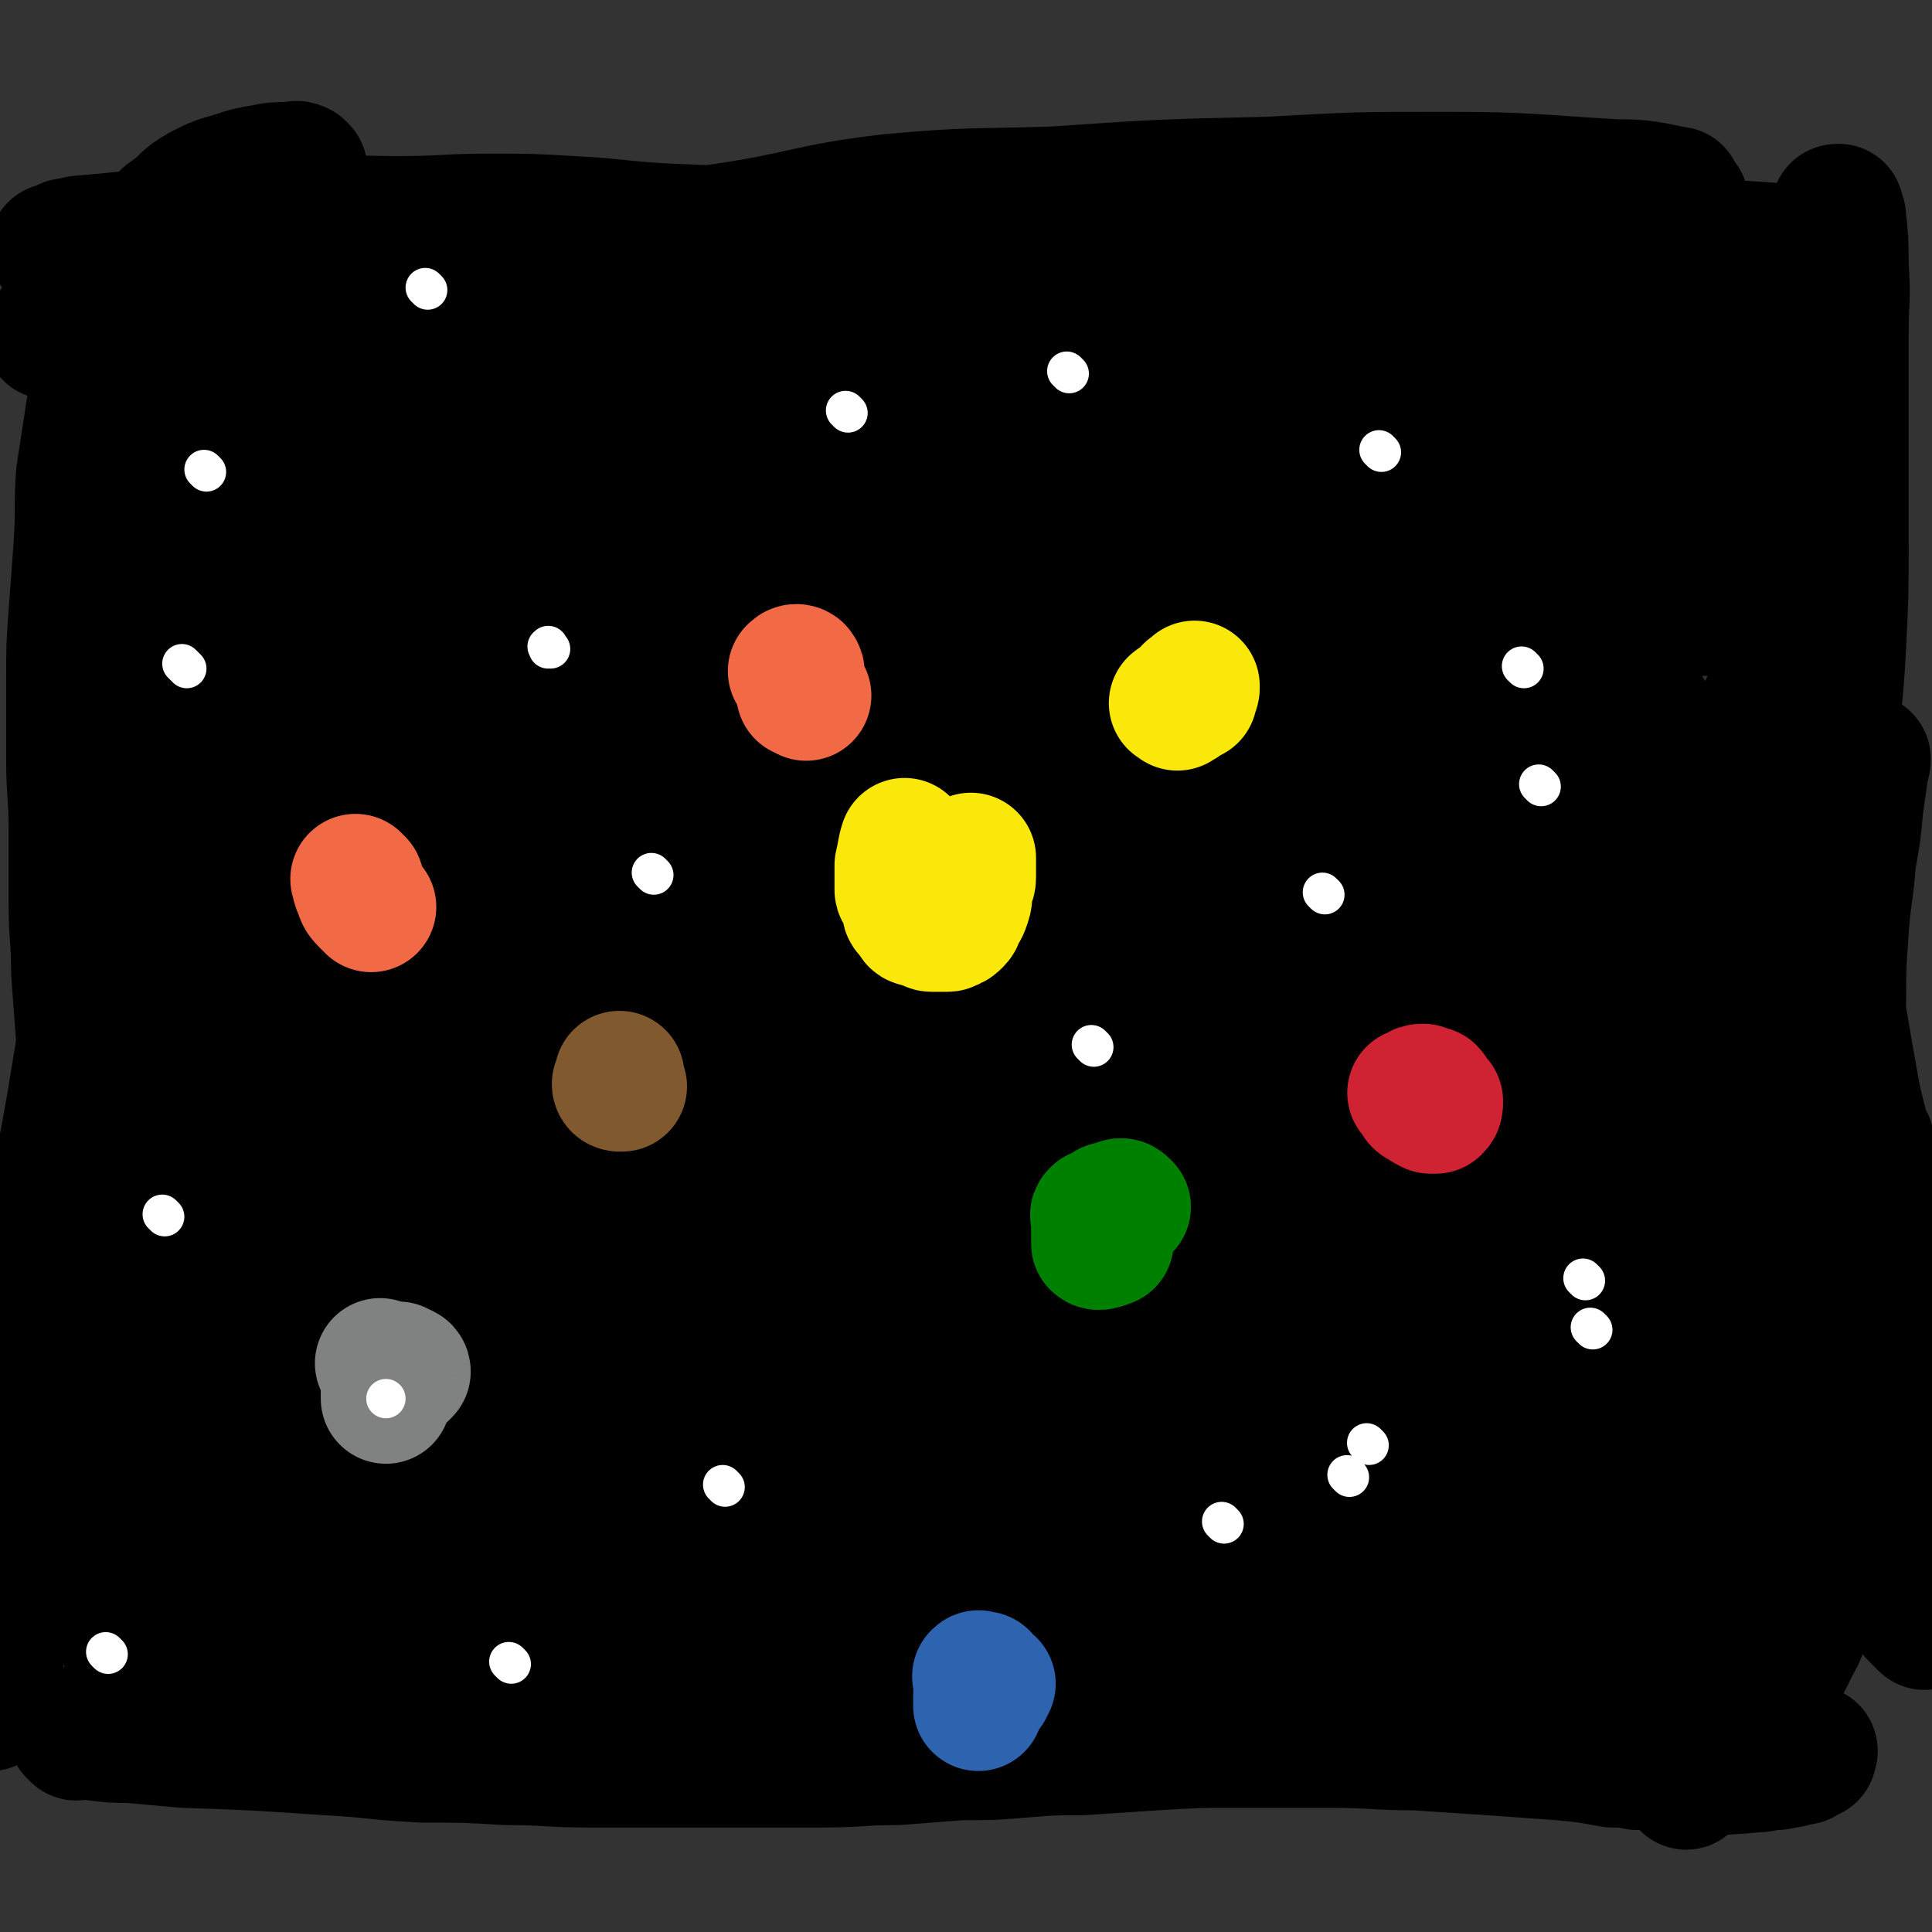
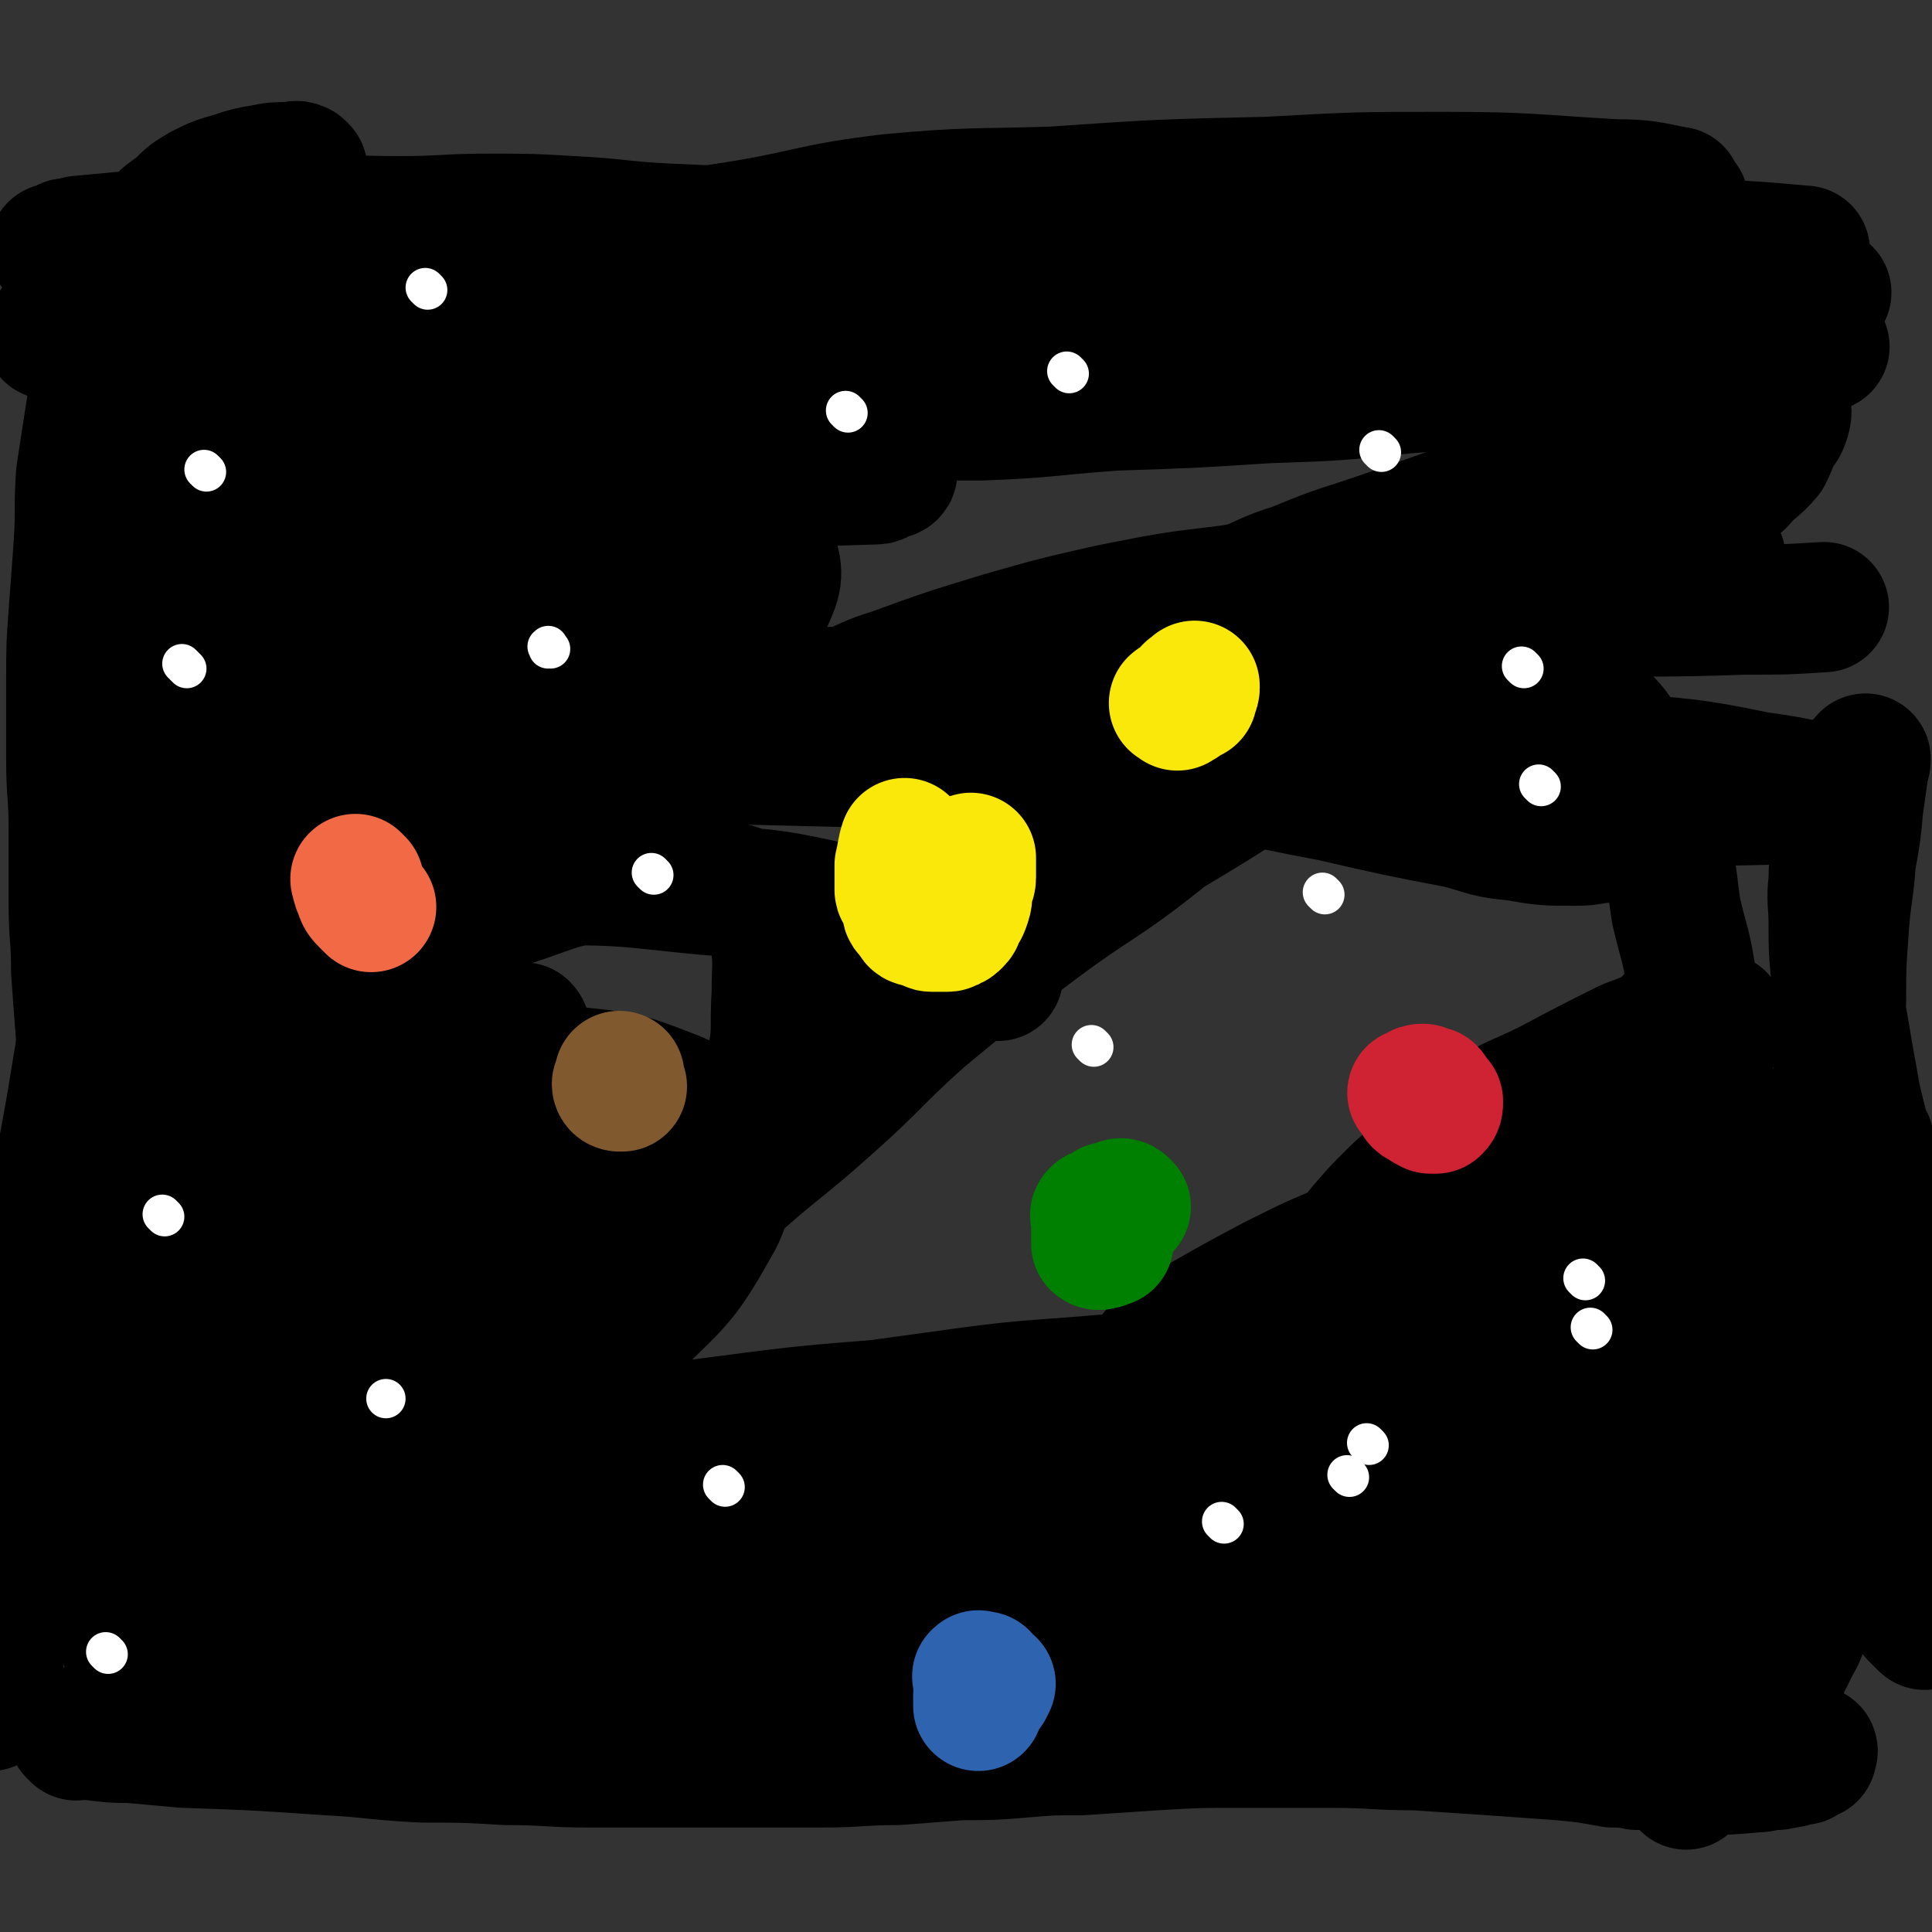
<svg xmlns="http://www.w3.org/2000/svg" viewBox="0 0 786 786" version="1.1">
  <rect x="0" y="0" width="786" height="786" fill="#333333" stroke="none" />
  <g fill="none" stroke="#000000" stroke-width="53" stroke-linecap="round" stroke-linejoin="round">
-     <path d="M682,407c-1,-1 -2,-1 -1,-1 0,-1 1,0 2,0 1,0 1,0 2,-1 1,0 1,-1 1,-1 1,-1 2,-1 3,-2 1,-1 1,-1 2,-2 1,-2 1,-2 1,-5 2,-11 2,-11 3,-23 0,-8 1,-8 -1,-16 -8,-28 -8,-28 -18,-55 -5,-12 -6,-11 -12,-22 -6,-11 -7,-11 -14,-22 -6,-10 -5,-10 -12,-19 -8,-9 -9,-9 -17,-17 -8,-8 -8,-8 -16,-15 -11,-9 -11,-9 -22,-17 -12,-9 -12,-10 -26,-17 -14,-7 -15,-7 -30,-12 -15,-5 -15,-4 -31,-7 -15,-3 -15,-3 -31,-4 -19,-1 -19,0 -37,1 -19,2 -20,2 -38,6 -19,4 -20,4 -38,11 -37,15 -38,14 -74,32 -15,8 -15,9 -28,20 -13,10 -13,10 -24,22 -11,11 -12,11 -21,24 -10,14 -10,14 -17,29 -6,13 -6,14 -9,28 -2,15 -1,16 0,31 1,15 1,15 5,30 4,17 5,17 11,33 6,16 5,17 13,32 9,17 11,16 22,32 9,14 7,15 18,27 10,13 11,14 24,23 15,10 15,10 31,15 20,7 20,8 41,10 22,3 23,3 46,-1 26,-6 26,-9 51,-20 25,-10 26,-9 50,-22 24,-14 24,-14 47,-30 17,-12 17,-12 33,-26 14,-12 15,-11 26,-25 13,-15 13,-15 22,-32 8,-15 12,-15 13,-31 3,-28 0,-30 -5,-58 -3,-14 -4,-14 -11,-26 -5,-12 -6,-12 -13,-22 -11,-14 -11,-14 -23,-26 -9,-9 -7,-12 -19,-18 -53,-26 -54,-28 -110,-46 -19,-6 -21,-5 -41,-2 -24,3 -25,4 -46,14 -42,20 -44,19 -81,47 -22,16 -20,19 -38,40 -16,19 -16,19 -29,40 -13,20 -13,20 -22,42 -8,20 -11,21 -12,42 -1,18 3,19 8,37 5,17 4,18 13,34 8,16 9,16 21,30 10,12 10,12 23,20 17,13 17,13 36,22 17,8 17,9 36,12 27,5 28,5 56,3 23,-2 23,-3 45,-10 24,-8 25,-8 47,-21 23,-13 23,-13 43,-31 22,-20 21,-21 41,-45 17,-21 18,-21 33,-45 11,-16 13,-16 19,-34 6,-19 4,-20 5,-39 1,-18 2,-19 -2,-36 -3,-17 -4,-17 -11,-32 -7,-14 -6,-14 -16,-25 -9,-11 -10,-10 -21,-18 -13,-8 -13,-9 -27,-16 -12,-6 -11,-8 -24,-9 -21,-3 -22,-2 -43,2 -19,3 -20,4 -37,12 -20,10 -20,10 -38,24 -19,15 -19,16 -35,34 -19,20 -19,21 -34,44 -14,21 -15,21 -24,45 -8,22 -12,23 -11,47 2,36 4,38 16,73 6,16 7,16 19,28 9,9 10,9 22,15 16,7 17,8 34,10 17,2 19,3 35,-1 18,-4 19,-5 34,-15 18,-12 18,-12 33,-28 17,-16 17,-17 30,-36 11,-16 14,-16 19,-34 7,-26 5,-27 6,-55 0,-17 0,-17 -3,-34 -5,-20 -5,-21 -14,-40 -7,-16 -8,-16 -18,-30 -8,-12 -8,-12 -19,-22 -10,-10 -11,-10 -22,-16 -14,-7 -14,-10 -29,-12 -16,-2 -17,-1 -33,3 -17,4 -19,3 -34,13 -17,11 -17,13 -30,29 -18,21 -19,21 -33,45 -15,25 -16,26 -25,54 -10,27 -10,27 -14,55 -2,20 -1,20 0,40 1,16 1,17 5,32 2,11 3,11 9,21 4,6 3,8 10,11 13,5 14,5 29,5 18,-1 20,-1 36,-9 21,-10 21,-12 38,-28 21,-21 21,-22 38,-46 16,-24 16,-25 29,-51 8,-16 6,-17 12,-33 2,-5 3,-5 3,-10 -1,-23 1,-24 -4,-46 -4,-17 -6,-17 -14,-32 -7,-11 -7,-12 -16,-20 -11,-11 -12,-10 -24,-19 -10,-7 -9,-8 -21,-12 -16,-5 -17,-6 -34,-5 -16,1 -17,2 -32,9 -17,7 -18,7 -32,19 -18,15 -20,15 -33,35 -19,27 -19,29 -32,60 -11,26 -10,27 -16,54 -4,25 -5,26 -5,51 1,17 1,19 7,35 5,13 7,12 16,23 6,7 6,8 14,13 12,7 13,10 27,10 25,-1 28,-3 51,-14 26,-12 27,-13 48,-32 30,-28 29,-29 54,-61 21,-28 21,-28 37,-58 9,-18 7,-20 13,-39 3,-9 3,-9 4,-18 1,-6 3,-6 2,-11 -4,-16 -2,-18 -11,-30 -6,-10 -8,-8 -18,-14 -10,-6 -10,-9 -21,-11 -22,-3 -24,-6 -44,0 -40,11 -41,14 -77,35 -22,12 -24,12 -40,32 -35,40 -34,42 -63,88 -11,19 -10,20 -17,41 -4,10 -3,11 -4,23 -1,9 -2,9 -2,18 0,6 -1,7 1,13 1,3 2,3 5,5 4,3 4,4 9,4 8,0 11,2 17,-4 47,-44 47,-45 90,-95 28,-33 27,-34 51,-70 35,-52 34,-53 66,-107 6,-10 6,-10 12,-21 3,-6 7,-15 5,-12 -8,8 -14,16 -25,34 -21,33 -21,33 -40,67 -19,36 -19,36 -35,73 -15,35 -14,35 -26,71 -9,26 -8,26 -16,53 -5,18 -5,18 -9,36 -2,8 -1,8 -2,17 0,3 -2,9 0,6 17,-21 19,-26 37,-52 11,-16 11,-16 21,-32 40,-69 39,-69 78,-139 12,-22 11,-22 24,-45 12,-22 12,-22 24,-44 1,-1 2,-1 3,-2 0,0 0,-1 0,-1 -2,2 -2,3 -3,6 -10,17 -10,17 -21,34 -23,38 -25,37 -47,76 -17,30 -17,30 -32,61 -16,32 -16,32 -30,64 -8,19 -8,19 -15,39 -3,8 -3,8 -6,17 -1,2 -3,3 -3,5 0,0 2,0 3,-1 10,-10 10,-10 18,-21 24,-33 24,-33 47,-68 22,-34 22,-34 43,-69 17,-28 17,-28 34,-56 11,-18 12,-18 23,-36 5,-7 5,-7 10,-14 2,-2 2,-2 4,-4 1,-1 3,-3 3,-2 -8,17 -10,19 -19,37 -14,28 -14,28 -28,55 -16,32 -18,31 -32,63 -16,35 -14,36 -28,72 -10,25 -10,25 -18,50 -5,14 -5,15 -8,30 -2,6 -1,6 -1,12 0,1 0,1 1,1 5,-4 6,-4 11,-9 18,-20 18,-20 34,-42 31,-42 30,-42 61,-85 25,-36 25,-36 50,-72 25,-33 25,-33 50,-66 14,-19 14,-19 28,-37 8,-12 8,-12 17,-23 4,-5 5,-4 9,-9 1,-1 1,-2 2,-3 1,-1 2,-1 2,0 -4,5 -5,6 -10,12 -16,22 -16,22 -31,43 -25,34 -26,33 -49,67 -23,36 -21,37 -43,73 -20,33 -21,32 -40,65 -14,22 -14,22 -26,45 -7,13 -7,13 -13,25 -2,5 -2,6 -4,11 -1,1 -2,4 -1,3 16,-18 18,-21 35,-42 26,-32 26,-32 51,-64 25,-32 24,-33 47,-65 22,-31 22,-31 43,-62 20,-28 21,-28 40,-57 12,-18 12,-18 24,-36 2,-3 2,-3 3,-6 2,-4 2,-4 3,-7 1,-2 2,-3 1,-3 -9,7 -12,8 -22,18 -21,18 -20,18 -39,37 -27,27 -28,27 -52,56 -25,28 -25,28 -46,60 -33,49 -33,50 -61,102 -5,8 -4,9 -6,18 -1,8 -2,8 -1,16 0,4 0,6 3,7 8,3 10,2 19,1 16,-3 17,-3 32,-9 26,-12 26,-12 50,-28 23,-16 22,-18 44,-37 26,-22 27,-21 51,-46 34,-35 33,-35 65,-73 12,-14 11,-15 21,-31 3,-4 5,-9 5,-8 -1,0 -4,4 -6,8 -33,52 -34,52 -65,104 -21,36 -22,36 -40,73 -17,36 -15,37 -30,73 -4,12 -3,12 -6,24 -1,2 -1,2 -2,5 0,1 -1,3 0,2 4,-6 5,-8 10,-16 11,-22 10,-22 20,-45 15,-31 15,-32 30,-64 15,-32 16,-32 32,-64 14,-30 14,-30 28,-60 11,-25 12,-25 22,-51 7,-15 7,-15 12,-31 1,-4 1,-5 2,-10 0,-3 1,-3 1,-7 0,-2 0,-2 0,-4 0,-1 -2,-3 -1,-2 0,2 2,3 3,7 3,9 3,9 4,18 2,15 2,15 2,29 2,24 2,24 3,48 0,21 0,21 0,43 0,23 0,23 0,47 0,19 -1,19 -1,38 0,18 1,18 1,37 0,16 -1,16 0,31 1,16 2,16 3,32 1,10 0,10 0,19 0,9 0,9 1,18 1,6 1,6 1,13 1,4 0,4 0,7 0,2 0,2 0,4 0,1 0,1 0,2 0,1 0,1 0,3 0,0 0,1 0,1 -1,-2 -2,-3 -2,-5 -2,-11 -2,-11 -4,-22 -2,-20 -2,-20 -3,-39 -1,-15 -1,-15 -1,-29 -1,-19 -1,-19 -1,-37 0,-17 1,-17 2,-34 0,-17 0,-17 0,-34 0,-18 0,-18 0,-35 0,-16 -1,-16 -1,-33 0,-15 0,-15 0,-31 0,-17 0,-17 -1,-34 -1,-14 -1,-14 -1,-29 -1,-14 0,-14 -1,-29 0,-15 0,-15 0,-30 0,-11 -1,-11 -1,-23 0,-16 0,-16 1,-31 1,-12 1,-12 3,-23 2,-16 3,-16 6,-31 1,-6 1,-6 2,-12 0,-3 0,-3 1,-5 0,-1 0,-1 1,-3 0,-1 0,-1 1,-1 0,1 1,2 1,4 1,9 1,9 1,19 1,14 0,14 0,28 0,21 0,21 0,43 0,21 0,21 0,42 0,21 0,21 -1,41 -1,21 -2,21 -3,42 -1,16 -1,16 -2,32 -1,22 -1,22 -3,44 -1,13 -2,13 -3,26 -2,14 -2,14 -4,27 -1,12 -2,12 -4,23 -2,13 -1,13 -3,26 -2,7 -2,7 -3,15 -2,7 -2,7 -3,14 -1,6 -1,6 -1,12 -1,3 -1,3 -1,6 0,1 0,1 0,3 0,1 0,1 0,2 " />
    <path d="M671,206c-1,-1 -1,-1 -1,-1 -2,-1 -2,-1 -3,-2 -31,-20 -37,-14 -62,-41 -33,-36 -59,-87 -52,-84 " />
    <path d="M700,227c-1,-1 -1,-1 -1,-1 -3,-1 -3,0 -5,0 -7,1 -7,1 -14,1 -17,1 -17,1 -35,2 -20,0 -20,1 -41,2 -27,1 -27,0 -54,2 -25,2 -25,3 -49,7 -25,3 -25,3 -50,8 -22,5 -22,5 -43,11 -23,7 -23,7 -45,15 -10,3 -10,4 -20,8 -7,3 -7,3 -13,6 -3,1 -5,1 -6,2 -1,1 0,2 2,3 8,2 9,2 18,3 25,4 25,4 50,6 35,4 36,2 71,7 39,6 39,8 77,15 26,6 26,6 52,11 11,3 11,4 23,5 11,2 12,2 23,2 5,0 5,0 10,-1 4,0 4,-1 7,-1 1,0 2,0 3,-1 1,0 2,0 2,0 0,-2 -1,-3 -2,-4 -3,-4 -3,-5 -7,-7 -16,-9 -16,-9 -34,-16 -25,-9 -25,-8 -51,-14 -30,-7 -30,-8 -61,-11 -39,-5 -39,-4 -79,-5 -35,-1 -35,-2 -71,-1 -37,1 -37,1 -74,4 -23,1 -23,2 -46,5 -15,2 -15,2 -31,5 -7,1 -7,2 -14,3 -4,1 -7,1 -8,1 -1,1 1,1 3,2 18,2 18,2 36,4 10,1 10,2 20,2 108,4 108,2 217,7 97,4 97,7 194,11 39,1 39,1 79,0 5,0 12,-1 10,-2 -7,-4 -14,-5 -28,-7 -29,-6 -29,-5 -59,-8 -39,-5 -39,-5 -78,-8 -39,-3 -39,-3 -78,-5 -37,-1 -37,-1 -75,-1 -31,0 -31,0 -62,0 -23,1 -23,2 -45,2 -14,1 -14,1 -28,1 -4,0 -4,0 -8,0 -2,0 -6,0 -4,0 26,-6 29,-7 58,-12 47,-9 47,-9 95,-15 84,-11 84,-12 168,-19 55,-4 55,-1 110,-3 17,0 17,0 33,-1 " />
    <path d="M214,175c-1,-1 -2,-1 -1,-1 0,-1 0,0 1,0 6,0 6,-1 11,-2 9,-1 9,-1 17,-3 15,-3 14,-3 29,-6 23,-5 23,-5 47,-9 25,-5 25,-5 51,-11 24,-4 24,-5 47,-9 24,-4 24,-4 49,-7 23,-2 23,-2 45,-3 22,-2 22,-2 44,-3 19,-1 19,-1 38,-1 20,-1 20,-1 40,-1 21,0 21,-1 41,-1 21,0 21,0 42,0 14,0 14,1 28,1 " />
    <path d="M250,143c-1,-1 -2,-2 -1,-1 3,5 2,9 7,12 3,1 4,-3 7,-3 15,-1 15,1 29,1 24,-1 24,-2 48,-3 30,-2 30,-2 60,-4 36,-3 36,-4 72,-6 31,-2 31,-2 62,-2 25,-1 25,0 50,0 24,0 24,1 47,1 17,0 17,0 33,0 14,0 14,0 27,1 11,0 11,1 21,1 8,0 8,0 16,0 4,0 4,1 7,1 2,0 2,0 5,0 1,0 3,0 2,0 -3,0 -5,1 -11,1 -20,1 -20,1 -40,1 -26,1 -26,2 -52,2 -23,1 -23,1 -46,1 -25,0 -25,1 -49,1 -35,0 -35,0 -69,0 -8,0 -8,0 -17,0 -3,0 -3,0 -6,1 -1,0 -1,0 -3,0 0,0 -1,0 0,0 0,1 1,2 2,2 18,3 19,3 37,4 24,1 24,0 48,1 22,1 22,1 44,1 20,0 20,0 39,-1 16,-1 16,-2 33,-3 10,-1 10,0 21,-1 5,-1 5,-1 9,-2 3,0 3,0 6,-1 2,0 2,0 3,0 1,0 1,-1 1,-1 0,-1 0,-1 -1,-1 -7,0 -7,1 -14,1 -25,3 -25,3 -49,6 -28,3 -28,3 -56,5 -28,3 -28,3 -57,4 -31,2 -31,2 -62,3 -27,2 -27,3 -54,4 -21,0 -21,0 -42,0 -11,0 -11,1 -21,0 -4,0 -4,-1 -8,-3 -2,0 -3,0 -5,-1 -1,0 -2,0 -1,0 6,-3 7,-4 16,-6 21,-7 21,-7 42,-13 32,-9 32,-10 65,-17 39,-8 39,-7 78,-12 34,-5 34,-5 67,-7 32,-2 32,-1 63,-2 20,-1 20,0 40,-1 11,-1 11,-1 22,-2 5,0 6,0 11,-1 3,0 3,0 6,-1 1,-1 3,-1 2,-1 -22,-2 -24,-2 -48,-3 -37,-2 -37,-2 -75,-2 -32,0 -32,0 -64,1 -39,0 -39,0 -77,1 -35,1 -35,1 -69,3 -31,2 -31,1 -61,4 -24,3 -24,4 -47,7 -17,2 -17,1 -34,4 -10,1 -10,2 -19,4 -2,0 -4,0 -3,0 5,0 7,1 14,1 23,-2 23,-2 46,-5 39,-5 39,-6 78,-10 35,-5 35,-4 69,-8 37,-3 37,-3 73,-6 29,-3 29,-3 57,-6 25,-2 25,-3 50,-5 15,-1 15,0 30,-1 8,0 8,-1 17,-1 3,0 3,0 6,0 2,0 2,-1 3,-2 1,0 3,0 2,0 -11,-2 -12,-3 -25,-3 -35,-2 -35,-3 -70,-3 -35,0 -35,0 -71,2 -44,1 -44,1 -88,4 -33,1 -33,0 -66,3 -34,4 -34,7 -68,12 -23,4 -23,4 -46,7 -18,3 -18,2 -36,4 -4,1 -4,1 -8,2 -3,1 -3,1 -6,2 -1,0 -2,1 -1,1 14,2 16,2 32,2 28,0 28,0 56,-2 45,-4 45,-6 90,-10 33,-4 34,-3 68,-5 37,-3 37,-4 74,-6 30,-2 30,-2 60,-3 22,0 22,0 43,0 17,0 17,0 33,0 10,0 10,1 20,0 4,0 4,-1 9,-1 1,-1 1,-1 1,-1 1,0 2,0 2,0 0,-1 0,-1 -1,-1 -19,-1 -19,-1 -37,-2 -25,0 -25,0 -50,0 -32,0 -32,0 -64,1 -30,1 -30,2 -59,3 -31,1 -31,1 -62,3 -31,2 -31,2 -61,5 -32,3 -32,3 -63,7 -24,2 -24,2 -47,5 -19,2 -19,2 -38,4 -14,2 -15,2 -29,4 -6,1 -6,1 -11,2 -3,1 -4,0 -7,1 -2,0 -5,1 -3,1 23,1 26,2 52,1 32,-1 32,-4 64,-6 37,-2 37,-2 75,-3 40,-1 40,-2 80,-1 56,2 56,2 113,6 14,1 14,2 28,4 7,1 7,1 14,3 3,0 3,1 6,2 1,0 0,-1 1,-1 0,0 1,0 1,0 -4,0 -4,0 -8,0 -25,-2 -25,-3 -49,-5 -34,-3 -34,-3 -68,-5 -33,-2 -33,-2 -65,-3 -32,-1 -32,-1 -65,-2 -31,0 -31,0 -63,0 -30,0 -30,1 -59,1 -25,0 -25,-1 -49,0 -19,1 -19,1 -38,3 -15,1 -15,1 -30,3 -10,1 -10,2 -20,3 -2,0 -2,0 -4,1 -2,0 -2,0 -4,0 0,0 -1,0 -1,0 1,1 1,2 2,3 7,3 7,3 15,4 19,4 19,4 39,5 37,2 37,2 74,2 39,0 39,-1 78,0 45,1 45,0 89,2 31,2 31,3 63,6 25,2 25,3 50,5 15,2 15,2 30,3 7,1 7,0 14,1 4,1 4,1 8,2 0,0 0,-1 1,-1 0,0 0,0 1,0 0,0 1,-1 0,-1 -12,-4 -13,-4 -26,-7 -24,-4 -24,-4 -48,-7 -24,-4 -24,-3 -49,-7 -32,-4 -32,-4 -65,-8 -31,-3 -31,-2 -63,-5 -22,-2 -22,-2 -45,-4 -20,-1 -20,-1 -41,-2 -18,-1 -18,-1 -36,-2 -16,-1 -16,-1 -32,-1 -15,0 -15,0 -30,0 -6,0 -6,0 -12,0 -4,0 -4,0 -8,0 -2,0 -2,0 -5,0 -1,0 -3,0 -2,0 3,1 5,2 10,2 23,2 23,1 46,1 27,0 27,0 55,-1 33,-1 33,-2 66,-2 26,0 26,0 53,1 26,2 26,2 51,4 13,1 13,1 27,3 7,1 7,1 14,3 1,0 3,1 2,1 -18,1 -20,1 -41,1 -26,1 -26,1 -52,1 -29,1 -29,1 -57,0 -24,-1 -24,-1 -49,-2 -17,0 -17,0 -35,0 -19,0 -19,-1 -39,-1 -17,0 -17,-1 -34,0 -15,1 -16,2 -31,6 -14,3 -14,2 -27,8 -3,1 -2,3 -4,5 0,1 0,1 -1,1 " />
    <path d="M394,107c-1,-1 -1,-1 -1,-1 -1,-1 -1,0 -1,0 -9,-1 -10,-1 -19,-2 -16,-1 -16,-1 -31,-2 -24,-2 -24,-2 -47,-4 -27,-1 -27,-2 -54,-3 -25,-1 -25,-1 -49,-2 -27,-1 -27,-1 -54,-1 -26,0 -26,0 -52,1 -17,1 -17,2 -33,4 -11,1 -11,1 -22,3 -4,1 -4,1 -9,1 " />
    <path d="M465,99c-1,-1 -1,-2 -1,-1 -33,0 -33,1 -65,2 -21,0 -21,-1 -41,-2 -21,-1 -21,-1 -41,-3 -23,-1 -23,-1 -46,-2 -19,-1 -19,-2 -38,-3 -17,-1 -17,-1 -34,-1 -18,0 -18,1 -37,1 -19,0 -19,-1 -38,0 -19,1 -19,2 -37,3 -17,1 -17,1 -34,3 -10,1 -10,1 -21,2 -2,1 -2,1 -5,1 " />
    <path d="M123,69c-1,-1 -1,-1 -1,-1 -2,-1 -2,0 -4,0 -6,0 -6,0 -11,1 -6,1 -6,1 -12,3 -7,2 -7,2 -13,5 -5,3 -5,3 -9,7 -5,4 -5,3 -9,8 -5,7 -5,7 -9,15 -4,8 -5,8 -8,16 -4,11 -3,11 -5,22 -3,11 -3,11 -5,22 -2,13 -2,13 -4,26 -1,14 0,14 -1,29 -1,14 -1,14 -2,27 -1,14 -1,14 -1,28 0,16 0,16 0,32 0,14 1,14 1,29 0,15 0,15 0,30 0,13 1,13 1,27 1,14 1,14 2,27 0,11 0,11 0,22 0,11 0,11 0,22 0,11 1,11 2,22 0,10 0,10 0,19 0,9 0,9 1,17 1,8 2,8 3,16 1,7 1,7 2,15 1,6 1,6 2,12 1,4 0,4 1,8 0,2 1,2 2,4 " />
    <path d="M138,613c-1,-1 -1,-2 -1,-1 -1,0 -1,0 -1,1 " />
    <path d="M31,706c-1,-1 -2,-2 -1,-1 3,0 4,0 8,1 8,1 8,1 15,1 11,1 11,1 22,2 29,1 29,1 58,3 19,1 19,2 39,3 17,0 17,0 34,1 17,0 17,1 34,1 17,0 17,0 34,0 15,0 15,0 31,0 14,0 14,0 29,0 16,0 16,-1 31,-1 13,-1 13,-1 26,-2 13,0 13,0 25,-1 12,-1 12,-1 24,-1 15,-1 15,-1 30,-2 17,-1 17,-1 34,-1 19,0 19,0 37,0 18,0 18,1 35,1 15,1 15,1 30,2 14,1 14,1 28,2 11,1 11,1 22,3 5,0 5,0 10,1 3,0 3,-1 6,0 2,0 2,1 3,1 2,0 2,0 4,0 1,0 1,0 2,0 0,0 0,0 1,0 1,0 1,0 1,0 1,0 1,0 3,0 0,0 0,0 0,0 1,0 1,0 3,0 0,0 0,0 0,0 1,0 2,0 3,0 0,0 0,1 0,1 11,0 11,0 22,-1 4,0 4,-1 9,-1 2,-1 2,0 5,-1 1,0 1,0 3,-1 1,0 1,0 2,0 1,0 1,-1 1,-1 1,-1 2,-1 3,-1 0,-1 1,-2 0,-2 -6,-3 -7,-3 -14,-5 -16,-4 -16,-4 -33,-8 -28,-5 -28,-5 -56,-10 -31,-5 -31,-6 -61,-10 -32,-4 -32,-4 -64,-6 -34,-3 -34,-3 -68,-3 -25,-1 -25,-1 -50,0 -25,1 -25,0 -49,2 -21,2 -21,2 -42,4 -15,2 -15,2 -30,4 -5,1 -5,1 -10,2 -4,1 -4,1 -8,2 -2,0 -2,1 -4,1 0,0 0,0 0,0 0,1 -1,3 0,3 5,2 6,3 12,3 34,-1 34,-1 68,-5 32,-3 31,-5 63,-9 28,-3 28,-3 57,-6 46,-5 46,-5 91,-10 13,-1 13,-1 25,-2 10,-1 10,-1 20,-3 4,-1 4,-1 7,-1 3,-1 3,0 5,-1 1,0 4,-1 3,-1 -15,-1 -17,-1 -34,-1 -26,1 -26,2 -52,3 -36,2 -36,1 -71,3 -38,2 -38,2 -75,4 -64,4 -64,4 -128,7 -27,2 -27,1 -53,3 -36,2 -36,3 -71,5 -11,1 -11,1 -23,1 -5,0 -5,0 -11,0 -1,0 -1,0 -2,0 -1,0 -3,0 -2,0 4,0 6,0 11,-1 30,-4 30,-4 61,-7 28,-3 28,-3 56,-5 38,-4 38,-4 76,-6 31,-2 31,-2 63,-2 24,0 24,0 48,1 20,0 20,0 39,1 13,1 13,1 26,2 4,0 4,-1 8,-1 3,0 3,0 5,0 1,0 4,0 3,0 -35,-2 -37,-3 -74,-4 -34,-2 -34,-2 -67,-1 -38,0 -38,0 -75,1 -36,0 -36,0 -71,0 -23,1 -23,2 -46,2 -15,1 -15,1 -31,1 -7,0 -7,0 -14,0 -2,0 -2,0 -4,0 -1,1 -1,1 -1,2 -1,0 0,0 0,0 13,1 13,2 25,1 30,0 30,-1 60,-3 44,-2 44,-2 88,-4 22,-1 22,-3 45,-3 68,0 68,1 136,4 41,2 41,1 82,7 38,5 38,7 77,15 4,1 4,1 8,1 2,1 2,1 5,1 1,0 2,0 2,0 -6,-2 -8,-3 -15,-4 -32,-6 -32,-6 -65,-10 -43,-6 -43,-6 -87,-11 -34,-4 -34,-4 -69,-6 -40,-3 -40,-3 -80,-5 -31,-1 -31,-1 -62,-3 -23,-1 -23,-2 -47,-3 -11,0 -11,0 -21,0 -2,-1 -2,-1 -3,-1 -2,0 -5,1 -3,1 25,1 27,0 55,0 36,0 36,1 72,1 42,0 42,0 84,0 35,0 35,0 71,0 35,0 35,0 71,1 27,0 27,0 53,1 20,1 20,2 41,3 12,1 12,0 25,1 8,0 8,1 15,1 4,0 4,1 7,0 1,0 0,-1 0,-1 0,-1 0,-2 -1,-2 -10,-3 -11,-4 -21,-5 -31,-5 -31,-5 -63,-8 -26,-3 -26,-3 -53,-5 -39,-2 -39,-3 -78,-4 -30,-1 -30,-1 -59,-1 -30,0 -30,-1 -59,1 -28,1 -28,2 -55,5 -17,2 -17,2 -34,5 -8,1 -8,2 -16,4 -4,1 -5,1 -9,2 -2,1 -5,2 -4,3 4,1 7,1 14,1 17,0 17,1 35,0 43,-3 43,-4 86,-9 36,-4 36,-5 72,-9 39,-5 39,-5 78,-9 38,-4 38,-4 75,-6 16,-2 16,-1 33,-2 16,-1 16,-1 33,-2 10,-1 10,-1 20,-3 4,0 4,0 9,0 1,-1 1,-1 3,-2 1,0 0,-1 1,-1 1,-1 4,0 3,0 -6,0 -8,-1 -16,0 -24,2 -24,3 -48,6 -24,3 -24,3 -48,7 -26,5 -26,5 -51,11 -27,6 -27,7 -53,13 -19,5 -19,5 -37,9 -13,4 -13,4 -25,7 -7,3 -7,3 -13,6 -3,1 -3,0 -5,2 -1,1 -1,1 -1,2 2,1 3,2 5,2 15,2 15,3 29,3 31,-1 31,-3 62,-5 34,-2 34,-3 67,-5 32,-1 32,-1 64,-3 26,-1 26,-1 52,-2 19,-1 19,-1 39,-2 13,0 13,0 25,-1 6,-1 6,-2 12,-3 2,0 2,0 4,0 2,0 2,0 3,-1 2,-1 2,-1 3,-1 0,-1 1,0 0,0 -2,1 -2,1 -4,2 -6,4 -6,4 -12,9 -5,5 -5,5 -11,11 -5,5 -5,5 -9,10 -6,8 -6,8 -10,17 -3,6 -3,6 -4,13 -1,4 -1,4 -2,9 0,3 0,3 0,5 0,2 0,2 0,4 0,1 0,1 0,2 0,0 0,1 0,1 1,-1 2,-1 3,-3 4,-3 4,-2 7,-6 6,-7 6,-8 12,-15 7,-9 8,-9 14,-18 6,-9 5,-9 10,-18 5,-12 5,-12 10,-24 5,-9 5,-9 9,-18 4,-9 4,-9 8,-19 3,-7 3,-7 5,-15 2,-9 1,-9 2,-18 2,-8 2,-8 3,-16 1,-8 0,-8 0,-16 0,-9 -1,-9 -1,-18 -1,-9 0,-9 -1,-17 -2,-11 -2,-11 -4,-21 -2,-10 -2,-10 -4,-20 -2,-11 -3,-11 -5,-23 -2,-11 -2,-11 -4,-23 -2,-11 -2,-11 -3,-21 -1,-11 -1,-11 -1,-21 0,-9 -1,-9 0,-18 0,-9 1,-9 2,-17 1,-7 1,-7 2,-13 2,-5 3,-5 4,-10 1,-2 0,-2 1,-4 0,-2 1,-2 2,-3 1,-1 1,-1 1,-1 1,-1 1,-2 1,-1 0,2 -1,2 -1,5 -1,7 -1,7 -2,14 -1,11 -1,11 -3,22 -1,14 -2,14 -3,29 -1,14 -1,14 -1,28 -1,15 -1,15 -1,30 0,16 0,16 0,33 0,14 0,14 0,29 0,15 1,15 2,30 0,14 0,14 1,28 1,11 1,11 2,23 2,10 1,10 3,21 1,9 2,9 4,18 2,6 2,6 4,13 2,5 3,4 6,9 2,4 2,4 4,8 2,4 2,4 5,8 1,1 1,1 2,2 1,1 1,1 2,2 0,0 0,-1 0,-1 1,-5 1,-5 2,-10 0,-8 0,-8 0,-16 -1,-12 -1,-12 -2,-25 -2,-13 -2,-13 -4,-27 -2,-12 -3,-12 -5,-25 -3,-17 -3,-17 -6,-34 -2,-11 -2,-11 -3,-23 -1,-8 -1,-8 -2,-15 0,-7 0,-7 -1,-13 0,-3 -1,-3 -1,-5 -1,-2 0,-2 -1,-3 -1,0 -1,0 -3,0 -6,1 -7,0 -13,3 -13,5 -13,6 -26,12 -18,9 -18,9 -35,18 -21,10 -21,9 -43,19 -24,10 -24,10 -48,20 -19,7 -20,7 -39,15 -14,5 -15,5 -29,11 -12,5 -12,4 -23,10 -4,2 -4,3 -7,5 -3,2 -3,1 -5,3 -1,1 -3,4 -1,4 10,2 12,1 25,1 20,0 21,0 41,-1 18,-1 18,-1 36,-3 13,-2 13,-2 26,-3 11,-2 11,-2 21,-4 9,-2 9,-2 17,-3 8,-1 8,-1 15,-3 5,-1 5,-1 10,-2 4,-1 4,-1 8,-1 2,0 2,0 4,0 0,0 0,0 -1,0 -7,3 -7,3 -14,5 -15,4 -15,4 -31,8 -23,5 -23,5 -47,10 -21,5 -21,5 -42,8 -15,3 -15,2 -30,5 -7,2 -7,3 -13,5 -4,1 -4,2 -8,3 -2,1 -3,0 -4,1 0,1 0,3 1,3 9,1 10,0 19,-1 20,-1 20,-1 40,-2 26,-3 26,-3 52,-6 28,-3 28,-3 55,-8 15,-2 15,-1 30,-5 6,-2 6,-2 13,-5 3,-2 3,-2 6,-5 2,-1 3,-1 4,-4 0,-1 0,-2 -1,-2 -11,-4 -12,-3 -24,-5 -21,-2 -21,-2 -42,-3 -23,-2 -23,-2 -46,-2 -28,0 -28,0 -57,1 -17,1 -17,2 -35,3 -11,0 -11,-1 -23,0 -4,0 -4,1 -8,1 -1,1 -1,1 -3,1 0,0 -1,0 0,0 5,-1 5,-1 11,-2 22,-6 22,-5 43,-12 20,-6 20,-6 39,-14 22,-8 22,-8 43,-16 18,-8 18,-7 36,-16 12,-6 12,-6 24,-13 9,-5 9,-5 17,-10 7,-4 7,-4 12,-9 4,-4 3,-4 6,-9 2,-2 2,-2 4,-5 0,-2 1,-2 1,-3 0,-1 1,-1 0,-1 -8,-1 -8,-1 -16,0 -15,2 -15,2 -30,5 -19,4 -19,3 -37,9 -22,7 -21,8 -43,16 -20,7 -20,6 -41,15 -17,7 -17,7 -33,15 -15,8 -15,8 -29,16 -6,3 -6,3 -11,7 -3,2 -4,2 -6,4 -2,2 -2,2 -3,4 0,1 0,2 0,2 7,0 8,1 15,-1 18,-5 17,-6 35,-13 21,-9 21,-8 42,-17 20,-10 19,-10 39,-21 18,-10 19,-10 36,-21 15,-9 15,-8 29,-18 7,-6 6,-7 12,-14 7,-7 7,-6 13,-14 4,-5 4,-5 7,-11 1,-3 1,-3 2,-6 0,-1 1,-1 1,-3 0,-1 0,-1 -1,-1 -5,0 -6,0 -10,2 -14,4 -14,4 -27,9 -16,8 -16,8 -31,16 -14,7 -15,6 -27,14 -12,8 -11,10 -22,18 -7,7 -8,6 -15,13 -7,7 -7,7 -13,14 -4,5 -4,5 -7,11 -2,3 -2,3 -4,6 -1,2 -3,4 -1,4 7,-1 10,-1 19,-5 11,-4 11,-4 20,-10 10,-7 9,-8 19,-16 11,-9 12,-8 23,-18 10,-8 9,-9 18,-17 10,-9 12,-7 21,-16 6,-6 4,-7 9,-14 3,-4 3,-4 7,-8 1,-2 2,-2 4,-4 1,-1 1,-1 2,-2 1,-1 2,-2 2,-2 1,0 0,2 0,3 0,6 0,6 -1,11 -4,14 -5,13 -9,26 -5,15 -5,15 -9,29 -5,15 -5,15 -10,29 -5,15 -7,15 -12,30 -4,13 -3,13 -6,26 -2,10 -2,10 -3,20 0,9 1,9 3,19 1,4 2,4 3,8 2,4 2,4 3,8 1,2 1,2 3,3 1,1 1,1 2,2 0,0 0,0 0,0 1,-1 1,-1 1,-1 3,-3 3,-3 6,-7 4,-5 4,-5 8,-10 4,-6 4,-6 8,-12 2,-4 2,-5 4,-9 1,-3 2,-3 3,-6 1,-3 0,-3 1,-6 1,-2 1,-2 1,-4 1,-1 0,-1 -1,-2 -4,-1 -4,-1 -8,-2 -12,-2 -12,-2 -24,-3 -22,0 -22,0 -45,1 -23,0 -23,0 -47,3 -21,1 -21,2 -43,4 -27,4 -27,4 -54,8 -25,3 -25,4 -49,7 -24,4 -24,4 -49,7 -31,4 -31,4 -62,7 -19,2 -19,1 -39,2 -12,1 -12,1 -24,2 -7,0 -7,0 -13,0 -2,0 -2,0 -4,0 0,0 0,0 1,0 12,-4 12,-5 24,-8 32,-8 32,-8 65,-14 36,-7 36,-7 73,-12 35,-5 35,-4 70,-7 32,-3 32,-3 65,-4 26,-1 26,0 51,0 15,0 15,0 30,0 7,0 7,0 13,0 3,0 3,0 5,0 1,0 3,0 3,0 -1,0 -2,0 -4,0 -13,0 -13,0 -27,0 -35,1 -35,1 -70,3 -39,3 -39,3 -78,5 -39,3 -39,2 -77,6 -38,3 -38,3 -76,8 -31,4 -31,3 -62,8 -29,5 -28,6 -57,11 -23,4 -23,3 -45,7 -12,2 -12,2 -24,4 -6,1 -6,2 -11,3 -3,1 -3,1 -6,1 0,1 -2,1 -1,2 11,0 12,1 25,0 32,-2 32,-3 64,-7 32,-4 32,-5 64,-10 45,-8 45,-9 91,-16 39,-6 39,-5 78,-10 32,-3 32,-2 63,-4 27,-2 27,-2 53,-4 17,-2 17,-1 33,-4 11,-2 11,-3 22,-6 10,-4 10,-4 19,-8 6,-2 6,-2 11,-5 5,-4 5,-4 11,-7 4,-3 4,-3 8,-5 4,-3 4,-3 8,-6 4,-2 4,-1 7,-3 3,-1 2,-2 4,-3 1,-1 2,-1 3,-2 1,-1 1,-1 3,-1 1,-1 1,-1 1,-1 1,0 1,1 2,2 2,2 2,2 3,5 3,7 3,8 5,15 3,12 2,12 5,24 3,12 2,12 6,23 3,12 4,12 9,23 3,9 3,9 8,18 3,7 4,7 8,13 2,4 2,4 5,7 1,2 2,2 4,4 1,1 0,2 1,3 0,0 0,-1 0,-2 2,-5 3,-5 4,-11 1,-8 1,-8 1,-16 0,-13 0,-13 -3,-25 -3,-14 -4,-14 -9,-27 -5,-12 -5,-12 -10,-23 -6,-15 -6,-15 -14,-29 -10,-17 -10,-17 -22,-33 -4,-5 -4,-4 -9,-9 -2,-1 -2,-2 -4,-2 -2,-1 -3,-1 -4,0 -2,1 -2,1 -3,3 -3,6 -4,6 -4,13 -1,13 -1,13 1,26 3,14 3,14 7,27 5,14 4,15 11,28 7,11 8,11 16,21 7,10 7,10 15,20 4,5 4,6 9,11 3,3 3,4 7,6 1,0 1,0 2,-1 2,-2 2,-3 3,-5 3,-12 3,-12 4,-24 2,-14 1,-14 1,-27 0,-18 0,-18 -1,-36 -1,-17 -2,-17 -3,-34 -1,-18 -1,-18 -3,-35 -1,-17 -2,-17 -4,-34 -3,-17 -3,-17 -6,-34 -2,-14 -3,-14 -6,-27 -2,-12 -1,-12 -4,-24 -3,-10 -3,-9 -6,-19 -3,-8 -2,-8 -6,-15 -2,-6 -3,-6 -6,-11 -4,-6 -4,-6 -9,-11 -3,-4 -3,-5 -8,-7 -11,-5 -11,-5 -23,-7 -13,-3 -14,-3 -28,-3 -14,0 -14,1 -29,3 -18,2 -18,3 -35,7 -17,3 -17,3 -33,8 -12,4 -12,5 -23,11 -6,3 -6,3 -12,7 -4,2 -4,2 -7,5 -1,1 -1,1 -2,2 -2,1 -3,1 -3,2 1,0 3,1 5,0 10,-1 10,-1 19,-4 15,-6 14,-8 29,-14 24,-11 25,-10 49,-21 23,-10 23,-11 46,-21 23,-10 23,-9 46,-20 15,-7 14,-8 28,-16 12,-7 12,-6 23,-14 8,-6 7,-7 15,-13 5,-6 6,-5 11,-11 2,-4 2,-5 4,-9 2,-3 2,-2 3,-5 1,-3 1,-4 0,-6 -1,-1 -2,0 -3,0 -8,1 -8,0 -15,2 -10,3 -10,4 -20,7 -21,7 -21,6 -42,13 -20,7 -20,8 -40,16 -20,7 -20,7 -40,14 -20,7 -20,6 -39,14 -13,4 -12,5 -25,10 -9,4 -9,3 -17,8 -3,1 -3,1 -6,3 -1,1 -2,2 -1,2 2,1 3,1 7,0 10,-1 10,-2 20,-4 22,-4 22,-2 44,-8 20,-6 20,-8 40,-15 19,-6 19,-7 38,-13 16,-5 16,-4 32,-8 5,-2 5,-2 11,-3 3,-2 3,-2 7,-3 2,0 4,-1 3,0 -4,5 -7,6 -14,11 -15,11 -15,10 -30,20 -25,18 -25,18 -50,36 -23,15 -23,15 -45,30 -32,20 -31,21 -63,40 -28,17 -29,16 -57,32 -24,15 -23,15 -46,31 -20,13 -20,14 -40,27 -22,15 -23,13 -46,27 -14,10 -14,10 -28,21 -10,7 -10,6 -20,14 -8,6 -8,6 -16,12 -5,4 -5,4 -10,8 -1,0 -2,2 -1,2 2,0 4,0 8,-1 16,-10 16,-11 32,-21 22,-14 22,-14 44,-29 27,-19 27,-19 53,-37 25,-18 25,-18 49,-36 21,-16 20,-16 40,-33 19,-15 20,-14 38,-30 15,-13 14,-14 28,-27 10,-10 10,-11 21,-20 8,-7 8,-6 16,-13 7,-5 6,-6 12,-11 3,-2 3,-2 6,-3 2,-1 2,-1 4,-2 0,0 1,-1 1,0 -3,4 -3,5 -7,10 -8,10 -8,10 -18,20 -13,13 -14,13 -28,26 -21,19 -20,20 -42,38 -24,19 -25,17 -49,35 -24,18 -24,18 -47,37 -19,17 -18,18 -37,35 -20,18 -21,17 -41,35 -19,16 -19,16 -38,32 -15,14 -15,14 -30,27 -12,11 -12,10 -24,21 -9,7 -9,7 -17,15 -6,4 -6,5 -11,9 -4,3 -4,3 -8,5 -2,1 -2,1 -4,2 -2,1 -2,1 -4,1 -1,0 -2,1 -3,0 -2,-2 -2,-3 -4,-6 -3,-6 -4,-5 -6,-12 -5,-12 -4,-12 -7,-24 -4,-13 -3,-13 -6,-26 -4,-17 -5,-17 -8,-34 -3,-18 -3,-18 -6,-37 -2,-19 -2,-19 -3,-39 -2,-20 -2,-20 -2,-40 -1,-20 -1,-20 -1,-40 0,-20 -1,-20 0,-40 1,-16 2,-16 3,-32 1,-17 1,-17 2,-34 1,-13 1,-13 1,-26 0,-9 0,-9 0,-18 0,-5 0,-5 0,-10 0,-2 0,-2 0,-4 0,-2 1,-4 0,-3 -3,5 -4,7 -8,14 -6,12 -6,12 -11,24 -10,25 -9,25 -19,49 -7,21 -8,21 -15,42 -10,27 -11,27 -19,54 -7,26 -7,26 -12,52 -6,28 -5,28 -10,55 -5,26 -4,26 -9,52 -5,22 -6,22 -10,44 -3,19 -3,19 -6,38 -3,19 -3,19 -5,38 -1,14 -1,14 -1,27 0,8 0,8 0,16 0,4 0,4 0,8 0,3 0,3 0,6 0,1 0,1 0,3 0,0 0,1 0,1 0,-1 1,-1 1,-2 2,-11 2,-11 3,-22 1,-13 1,-13 3,-25 2,-14 3,-13 5,-27 3,-15 2,-15 5,-30 3,-21 4,-21 7,-41 3,-18 3,-18 5,-37 4,-22 4,-21 7,-43 3,-16 2,-17 4,-33 2,-17 3,-17 5,-34 2,-22 1,-22 3,-44 1,-17 1,-17 3,-34 2,-16 1,-16 4,-33 2,-15 3,-15 5,-31 3,-15 2,-15 5,-29 2,-11 3,-11 5,-22 2,-8 2,-8 4,-17 1,-4 2,-4 3,-9 0,-1 0,-1 0,-2 0,-1 0,-2 0,-2 0,0 0,1 0,2 -1,15 -1,15 -3,30 -2,20 -2,20 -5,39 -4,26 -5,25 -8,51 -4,27 -3,27 -5,55 -2,28 -1,28 -2,56 -1,26 -1,26 -1,53 -2,44 -2,44 -3,88 0,19 0,19 1,37 1,17 2,17 3,34 0,11 0,11 0,22 0,9 0,9 1,18 0,5 0,5 1,10 1,2 1,2 1,5 1,1 0,1 0,2 0,0 0,0 0,1 0,0 1,-1 1,-1 8,-10 8,-10 15,-21 8,-16 8,-16 15,-32 8,-17 8,-17 15,-35 9,-22 9,-22 17,-45 7,-19 6,-19 13,-37 7,-19 6,-19 14,-38 7,-20 7,-20 16,-39 8,-17 7,-17 17,-32 8,-14 8,-14 18,-27 8,-10 8,-10 17,-20 7,-7 7,-7 14,-14 3,-3 2,-4 5,-7 1,-2 5,-5 4,-4 -6,5 -10,8 -18,16 -13,13 -13,13 -25,27 -17,20 -17,19 -32,40 -16,21 -16,21 -29,44 -10,17 -10,17 -18,35 -7,15 -7,15 -11,31 -2,11 -3,11 -2,22 1,10 0,12 5,20 4,7 6,7 14,10 10,4 11,5 22,5 15,0 16,-1 30,-5 22,-5 24,-3 43,-13 16,-9 14,-13 29,-26 15,-14 16,-13 30,-29 15,-17 15,-18 26,-38 9,-15 10,-16 15,-32 4,-15 2,-16 3,-31 0,-12 1,-12 -1,-24 -2,-8 -2,-10 -7,-14 -9,-6 -11,-5 -22,-6 -18,-3 -19,-4 -37,-3 -18,1 -19,2 -36,8 -27,9 -27,9 -52,23 -22,11 -22,12 -42,26 -19,14 -22,12 -38,30 -14,16 -13,17 -22,36 -7,14 -7,15 -9,30 -2,12 -3,13 1,24 4,10 5,12 14,18 14,10 16,9 34,14 20,6 20,7 41,7 29,0 29,0 57,-6 18,-3 18,-5 35,-13 14,-7 16,-5 27,-16 19,-18 20,-19 33,-42 5,-10 3,-12 2,-24 -1,-8 -3,-9 -8,-16 -5,-7 -6,-8 -14,-11 -18,-7 -19,-7 -39,-9 -22,-2 -23,-2 -45,1 -18,3 -18,4 -35,11 -15,6 -16,6 -29,16 -12,8 -12,8 -21,19 -9,11 -9,11 -14,23 -4,13 -6,14 -4,27 2,10 5,10 11,19 7,8 7,9 15,14 13,8 14,11 28,13 20,3 21,1 40,-1 14,-2 15,-3 28,-8 15,-6 16,-5 28,-15 10,-10 9,-12 16,-24 7,-12 7,-12 11,-26 4,-13 4,-13 5,-27 0,-8 0,-10 -4,-17 -3,-6 -5,-5 -12,-8 -8,-3 -9,-3 -18,-3 -10,0 -11,-1 -20,4 -12,6 -12,7 -22,16 -12,10 -12,10 -21,22 -10,13 -9,13 -16,27 -6,12 -7,12 -10,25 -2,8 -1,8 -1,17 0,4 0,5 0,9 0,2 0,4 1,5 2,1 3,0 5,-1 5,-5 6,-5 10,-10 11,-12 11,-12 19,-25 11,-19 10,-19 19,-39 6,-13 6,-13 10,-27 3,-13 3,-13 6,-26 1,-9 1,-9 2,-18 0,-4 0,-4 -1,-7 0,-2 0,-3 -1,-4 -1,0 -2,0 -3,1 -6,4 -6,4 -12,8 -10,8 -10,8 -18,16 -13,13 -12,13 -24,26 -11,13 -11,13 -22,25 -7,8 -7,8 -14,17 -4,4 -4,5 -8,9 -2,2 -2,2 -4,4 0,0 -1,0 -1,0 -1,-1 -1,-1 -1,-2 -1,-6 -2,-6 -1,-12 0,-18 0,-18 2,-36 2,-20 3,-20 5,-41 2,-22 2,-22 4,-44 2,-22 2,-22 3,-43 1,-19 1,-19 1,-39 0,-17 0,-17 0,-33 0,-16 0,-16 0,-32 0,-13 0,-13 1,-26 0,-11 0,-11 1,-23 1,-7 1,-7 1,-15 1,-4 1,-4 2,-7 0,-3 0,-3 0,-6 0,-1 0,-2 0,-1 -5,5 -7,6 -11,13 -8,15 -8,16 -15,32 -8,19 -8,19 -15,39 -8,20 -8,20 -14,40 -7,24 -6,25 -13,49 -5,16 -6,16 -10,32 -4,12 -2,13 -5,26 -2,8 -2,8 -4,17 -1,4 -1,4 -1,7 -1,2 -1,2 -1,4 0,0 0,1 0,1 2,-3 3,-3 5,-6 9,-12 9,-11 16,-23 16,-26 14,-27 30,-53 13,-22 14,-22 28,-43 15,-23 15,-23 31,-46 12,-20 12,-20 24,-39 9,-15 9,-15 18,-29 6,-10 6,-10 12,-19 3,-6 3,-6 6,-11 0,-1 1,-1 1,-1 0,-1 0,-1 0,-2 0,0 0,-1 0,0 -6,7 -6,8 -11,16 -10,14 -9,15 -19,29 -11,17 -12,17 -24,33 -13,20 -13,20 -27,40 -11,15 -11,15 -21,30 -9,14 -10,13 -18,28 -4,8 -3,9 -6,18 -1,2 -1,2 -2,4 0,2 -1,2 -1,4 0,1 -1,3 0,3 10,-4 11,-6 22,-12 15,-9 14,-10 29,-19 22,-14 22,-14 44,-28 23,-15 23,-16 45,-32 18,-14 18,-14 36,-28 16,-12 16,-11 30,-23 9,-8 9,-8 17,-16 5,-5 4,-6 8,-11 2,-2 5,-5 3,-5 -9,1 -13,2 -24,7 -18,9 -17,10 -33,21 -20,13 -20,14 -39,29 -24,18 -25,18 -47,38 -21,19 -21,19 -40,40 -26,28 -27,28 -51,59 -5,6 -3,7 -6,15 -2,6 -1,6 -2,12 0,3 -2,4 0,6 3,2 4,3 8,3 10,1 11,2 21,0 17,-4 17,-5 34,-12 19,-8 19,-8 38,-17 16,-9 16,-9 31,-19 12,-9 13,-9 24,-20 12,-12 13,-12 23,-27 9,-13 8,-14 16,-28 5,-11 6,-11 10,-22 3,-11 3,-11 3,-22 0,-7 -1,-7 -4,-13 -2,-5 -2,-6 -7,-9 -8,-5 -9,-5 -18,-6 -16,-1 -17,0 -33,2 -17,2 -17,2 -34,7 -20,7 -20,8 -39,17 -17,9 -17,9 -33,20 -14,8 -14,8 -25,19 -9,8 -9,8 -16,18 -4,5 -9,7 -6,12 4,9 7,12 18,15 18,6 20,3 40,2 24,0 24,2 48,-3 23,-5 22,-7 44,-15 18,-7 18,-6 35,-14 19,-9 19,-9 36,-20 8,-6 8,-7 15,-15 7,-8 9,-8 13,-18 4,-9 5,-11 2,-20 -2,-8 -4,-9 -11,-15 -11,-9 -11,-10 -24,-16 -19,-8 -19,-8 -39,-13 -26,-5 -27,-6 -53,-7 -24,-1 -24,1 -48,3 -23,1 -23,1 -46,4 -17,2 -17,2 -33,6 -4,1 -4,2 -8,3 -3,2 -6,2 -6,3 0,1 2,1 5,1 31,2 31,2 61,3 35,1 35,0 69,0 27,0 27,0 54,0 28,-1 28,-1 56,-1 32,0 32,0 65,-1 2,0 2,-1 3,-2 2,0 4,0 4,-1 -1,-1 -2,-2 -5,-3 -11,-3 -11,-4 -23,-6 -37,-9 -37,-8 -74,-15 -29,-5 -29,-6 -59,-9 -24,-3 -24,-2 -47,-4 -34,-2 -34,-2 -67,-4 -5,0 -5,-1 -11,-1 -3,0 -7,0 -6,0 1,0 5,1 10,1 30,1 30,1 60,1 53,1 53,0 106,1 15,0 15,1 30,1 8,0 8,0 15,0 4,0 4,1 7,0 1,0 2,-1 1,-1 -9,-2 -10,-1 -21,-2 -22,-1 -22,0 -45,-1 -28,-1 -28,-2 -57,-3 -20,0 -20,1 -40,3 -18,1 -18,0 -36,2 -10,1 -10,1 -19,3 -5,2 -6,1 -8,5 -2,2 -1,3 0,6 4,5 4,5 9,8 22,13 22,12 44,22 29,13 29,12 58,25 21,9 21,8 42,18 13,7 13,7 25,16 6,5 8,4 12,11 3,6 4,8 1,14 -3,9 -5,9 -12,16 -12,10 -12,11 -26,19 -21,13 -22,11 -44,22 -19,9 -19,9 -37,18 -12,5 -12,5 -24,11 -4,2 -4,2 -8,4 -2,2 -2,2 -5,3 -1,0 -3,1 -2,1 2,1 4,1 9,0 25,-4 25,-4 51,-9 23,-5 23,-5 47,-11 18,-5 18,-6 37,-11 7,-1 7,-1 14,-2 5,-2 5,-1 9,-3 2,-1 3,-2 4,-3 0,0 -1,0 -2,0 -10,0 -10,0 -20,0 -24,1 -24,1 -48,4 -26,3 -26,3 -52,8 -25,4 -25,4 -50,9 -15,4 -15,4 -30,8 -6,1 -6,1 -12,3 -2,1 -2,1 -3,2 -1,0 -3,1 -2,1 47,-3 48,-4 97,-7 34,-2 34,-4 69,-5 31,0 31,1 62,4 24,2 24,1 47,6 21,5 21,4 41,12 16,7 15,9 31,17 " />
  </g>
  <g fill="none" stroke="#FAE80B" stroke-width="53" stroke-linecap="round" stroke-linejoin="round">
    <path d="M379,358c-1,-1 -1,-2 -1,-1 -2,0 -2,0 -3,1 -2,0 -3,-1 -4,0 -1,1 0,2 -1,4 0,0 0,0 0,1 0,1 1,1 1,2 0,1 0,1 0,1 1,1 2,0 3,1 0,1 0,2 0,2 1,0 2,-1 3,-2 0,-1 0,-1 0,-3 0,-1 1,-1 1,-2 0,-1 0,-1 0,-3 0,-1 -1,0 -1,-1 0,-1 0,-3 0,-3 0,1 -1,2 -1,5 0,1 1,1 1,2 0,1 0,1 0,1 0,2 1,2 2,3 0,0 0,-1 0,-1 1,0 2,1 3,0 0,-1 0,-2 0,-3 1,0 2,0 2,0 1,-1 0,-1 0,-1 0,-1 0,-1 0,-2 0,-1 0,-1 0,-1 -1,-1 -2,-1 -2,0 -1,1 -1,1 -1,3 0,1 0,1 0,1 0,1 0,1 0,1 0,1 0,2 0,2 0,0 0,-1 0,-2 0,-1 0,-1 0,-1 0,-1 0,-1 0,-1 " />
    <path d="M370,368c-1,-1 -1,-1 -1,-1 -1,-4 -1,-4 -1,-7 0,-2 0,-2 0,-5 0,-1 0,-1 0,-2 0,-1 0,-1 0,-2 0,0 0,0 0,-1 0,-2 0,-2 0,-3 0,0 0,0 0,0 0,-1 0,-1 0,-1 0,-1 0,-3 0,-3 -1,3 -1,5 -2,9 0,3 0,3 0,6 0,2 0,2 0,4 0,1 1,1 2,3 0,1 0,1 1,3 0,1 0,1 0,2 0,1 1,1 1,1 1,2 1,2 2,3 0,1 1,1 2,1 1,1 1,0 3,1 1,0 1,1 2,1 2,0 2,0 4,0 1,0 1,0 2,0 1,0 1,0 2,-1 1,0 1,0 2,-1 1,-1 1,-1 1,-3 2,-2 2,-2 3,-5 1,-3 0,-3 1,-6 0,-2 1,-2 1,-4 0,-1 0,-1 0,-2 0,-1 0,-1 0,-2 0,0 0,0 0,-1 0,-1 0,-1 0,-3 0,0 0,0 0,0 " />
  </g>
  <g fill="none" stroke="#008000" stroke-width="53" stroke-linecap="round" stroke-linejoin="round">
    <path d="M458,491c-1,-1 -1,-1 -1,-1 -1,-1 -2,0 -2,0 -1,0 -1,0 -1,1 -2,3 -2,2 -3,5 0,1 0,2 0,3 0,1 0,1 0,3 0,0 0,0 0,1 0,0 0,0 0,1 0,0 0,2 0,1 0,-1 0,-3 0,-6 0,-2 0,-2 0,-4 0,-1 0,-1 0,-2 0,-1 0,-1 0,-1 0,-1 0,-1 0,-1 0,0 0,0 0,1 0,1 0,1 0,3 0,1 0,1 0,2 0,0 0,0 0,1 0,1 0,1 0,1 0,0 0,0 -1,-1 -1,-1 -1,-1 -1,-1 -1,-1 -1,-2 -1,-3 -1,0 -2,-1 -2,0 -1,0 0,1 0,3 0,1 0,1 0,2 0,1 0,1 0,2 0,1 0,1 0,2 0,0 0,0 0,1 0,0 0,0 0,1 0,1 0,1 0,1 1,1 2,0 3,0 0,0 0,0 0,-1 " />
  </g>
  <g fill="none" stroke="#F26946" stroke-width="53" stroke-linecap="round" stroke-linejoin="round">
-     <path d="M324,274c-1,-1 -2,-1 -1,-1 0,-1 2,-1 2,0 1,1 -1,2 0,4 0,1 1,1 1,2 0,1 0,2 0,3 0,0 1,0 2,1 " />
-   </g>
+     </g>
  <g fill="none" stroke="#CF2233" stroke-width="53" stroke-linecap="round" stroke-linejoin="round">
    <path d="M576,446c-1,-1 -2,-2 -1,-1 0,0 1,0 2,1 1,1 1,0 2,1 1,1 1,1 2,2 0,0 1,1 2,0 0,0 -1,0 -1,-1 0,-1 0,-1 0,-1 0,-1 1,-2 0,-3 -1,0 -1,0 -2,0 -1,0 -1,-1 -1,-1 -1,0 -2,0 -2,1 -1,1 0,1 0,1 0,1 0,1 0,2 0,1 0,1 0,1 1,1 1,0 2,1 1,1 1,1 3,2 0,0 0,0 1,0 0,0 1,0 1,0 1,-1 1,-1 1,-3 0,0 0,0 0,0 " />
  </g>
  <g fill="none" stroke="#2D63AF" stroke-width="53" stroke-linecap="round" stroke-linejoin="round">
    <path d="M399,683c-1,-1 -1,-2 -1,-1 -1,0 0,0 0,1 0,1 0,1 0,2 0,1 0,1 0,1 0,1 0,1 1,1 1,0 2,0 3,0 0,0 0,-1 0,-1 1,-1 1,-1 1,-1 0,0 -1,0 -2,1 -1,1 0,1 -1,2 0,1 0,1 0,2 -1,0 -2,0 -2,0 0,0 0,1 0,1 0,1 0,3 0,3 0,-1 0,-3 1,-5 0,-1 1,-1 1,-2 0,-1 0,-1 0,-1 0,-1 0,-1 0,-1 0,-2 0,-2 0,-3 " />
  </g>
  <g fill="none" stroke="#81592F" stroke-width="53" stroke-linecap="round" stroke-linejoin="round">
    <path d="M253,442c-1,-1 -1,-1 -1,-1 -1,-1 0,-1 0,-2 0,-1 0,-2 0,-1 0,1 0,2 0,3 0,1 0,1 0,1 0,0 -1,0 -1,-1 " />
  </g>
  <g fill="none" stroke="#FAE80B" stroke-width="53" stroke-linecap="round" stroke-linejoin="round">
    <path d="M479,287c-1,-1 -2,-1 -1,-1 0,-1 1,0 2,0 1,0 1,0 1,-1 1,-1 1,-1 2,-3 0,0 0,0 0,0 1,-2 1,-1 2,-2 1,-1 1,-1 1,-1 0,0 0,0 0,1 0,1 -1,1 -1,2 0,1 0,2 0,1 0,0 0,-1 0,-2 0,-1 0,-1 0,-1 " />
  </g>
  <g fill="none" stroke="#F26946" stroke-width="53" stroke-linecap="round" stroke-linejoin="round">
    <path d="M146,359c-1,-1 -2,-2 -1,-1 0,1 0,2 1,4 1,3 1,3 3,5 1,1 1,1 2,2 0,0 0,0 0,0 " />
  </g>
  <g fill="none" stroke="#808282" stroke-width="53" stroke-linecap="round" stroke-linejoin="round">
-     <path d="M156,556c-1,-1 -2,-2 -1,-1 0,0 1,1 2,2 1,1 1,1 3,1 1,1 1,1 2,1 1,0 1,0 2,0 0,0 0,0 0,0 1,-1 1,-1 1,-1 0,-1 -1,-1 -3,-1 0,-1 0,-1 0,-1 -1,0 -1,0 -1,0 -1,0 -2,0 -2,0 -1,1 -1,2 -1,3 0,1 -1,1 -1,2 0,1 0,1 0,3 0,1 0,1 0,2 0,1 0,1 0,2 0,0 0,0 0,0 0,1 0,1 0,1 " />
-   </g>
+     </g>
  <g fill="none" stroke="#FFFFFF" stroke-width="16" stroke-linecap="round" stroke-linejoin="round">
    <path d="M157,569c0,0 0,0 0,0 " />
    <path d="M648,541c-1,-1 -1,-1 -1,-1 " />
    <path d="M620,272c-1,-1 -1,-1 -1,-1 " />
    <path d="M562,184c-1,-1 -1,-1 -1,-1 " />
    <path d="M435,152c-1,-1 -1,-1 -1,-1 " />
    <path d="M345,168c-1,-1 -1,-1 -1,-1 " />
    <path d="M539,364c-1,-1 -1,-1 -1,-1 " />
    <path d="M627,320c-1,-1 -1,-1 -1,-1 " />
    <path d="M645,521c-1,-1 -1,-1 -1,-1 " />
    <path d="M498,620c-1,-1 -1,-1 -1,-1 " />
    <path d="M549,601c-1,-1 -1,-1 -1,-1 " />
    <path d="M295,605c-1,-1 -1,-1 -1,-1 " />
-     <path d="M208,677c-1,-1 -1,-1 -1,-1 " />
    <path d="M44,673c-1,-1 -1,-1 -1,-1 " />
    <path d="M67,495c-1,-1 -1,-1 -1,-1 " />
    <path d="M76,272c-1,-1 -1,-1 -1,-1 -1,-1 -1,-1 -1,-1 " />
    <path d="M174,118c-1,-1 -1,-1 -1,-1 " />
    <path d="M224,264c-1,-1 -1,-2 -1,-1 -1,0 0,0 0,1 " />
    <path d="M266,356c-1,-1 -1,-1 -1,-1 " />
    <path d="M84,192c-1,-1 -1,-1 -1,-1 " />
    <path d="M445,426c-1,-1 -1,-1 -1,-1 " />
    <path d="M557,588c-1,-1 -1,-1 -1,-1 " />
  </g>
</svg>